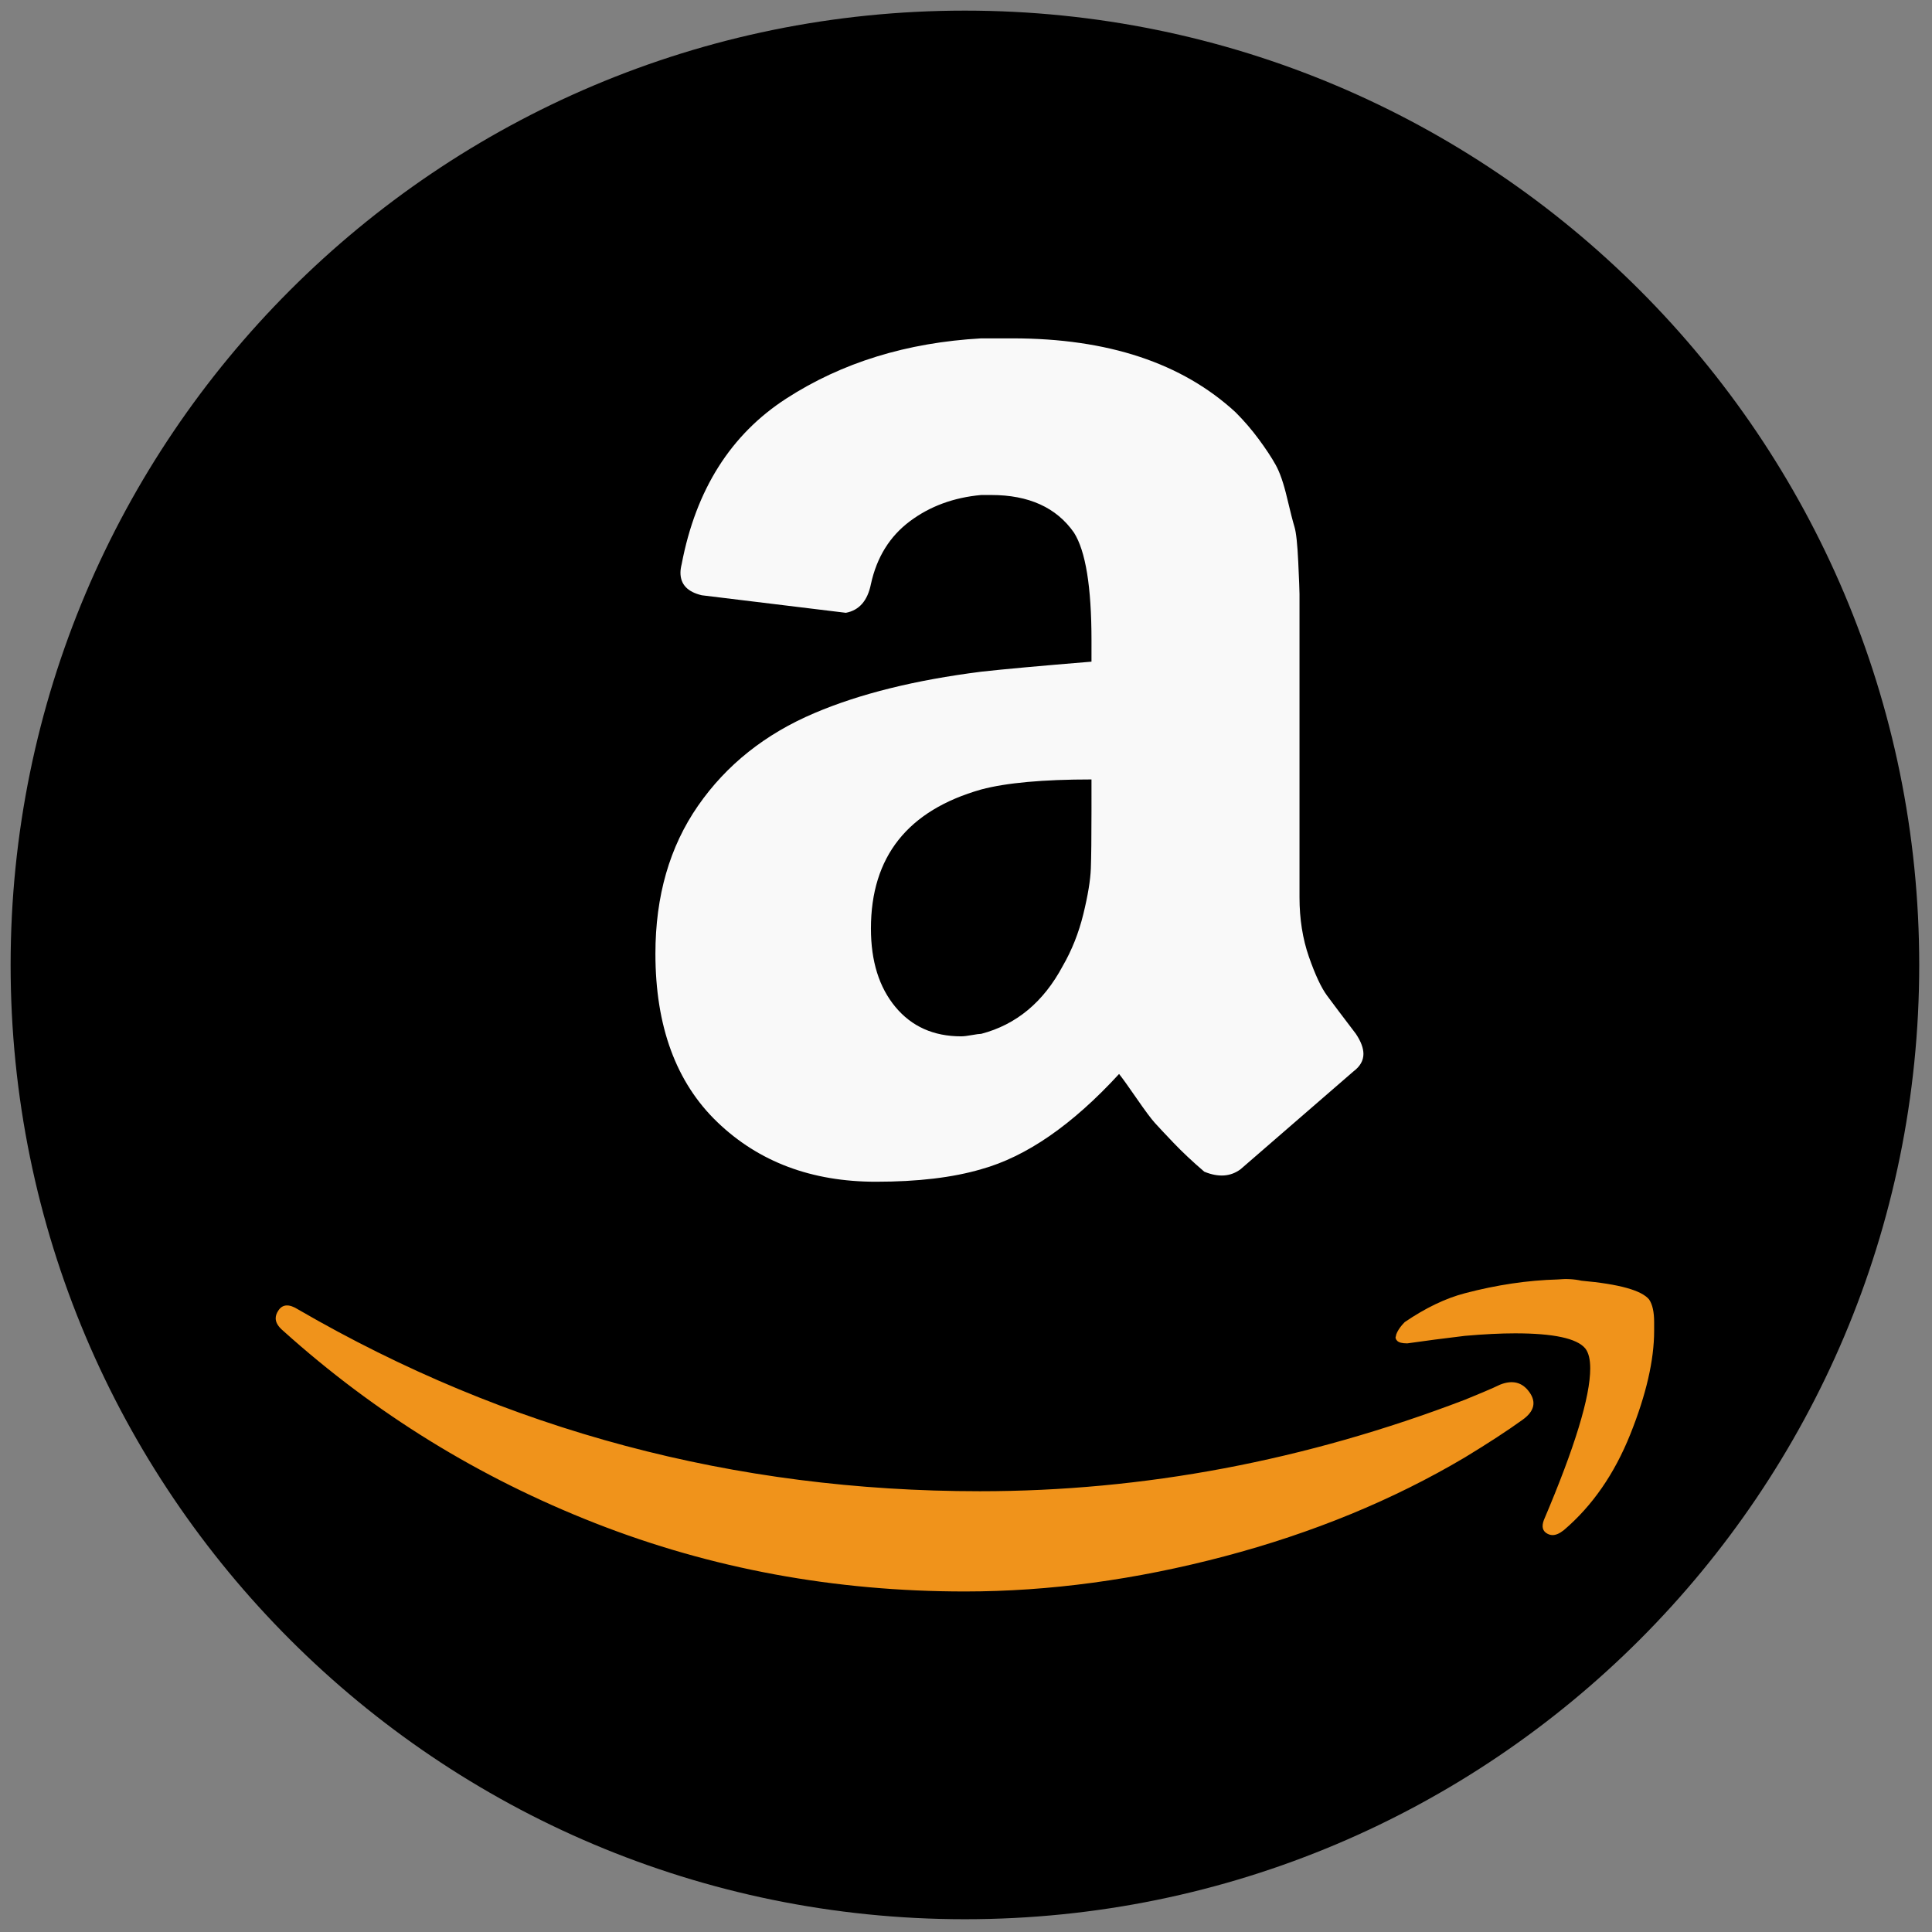
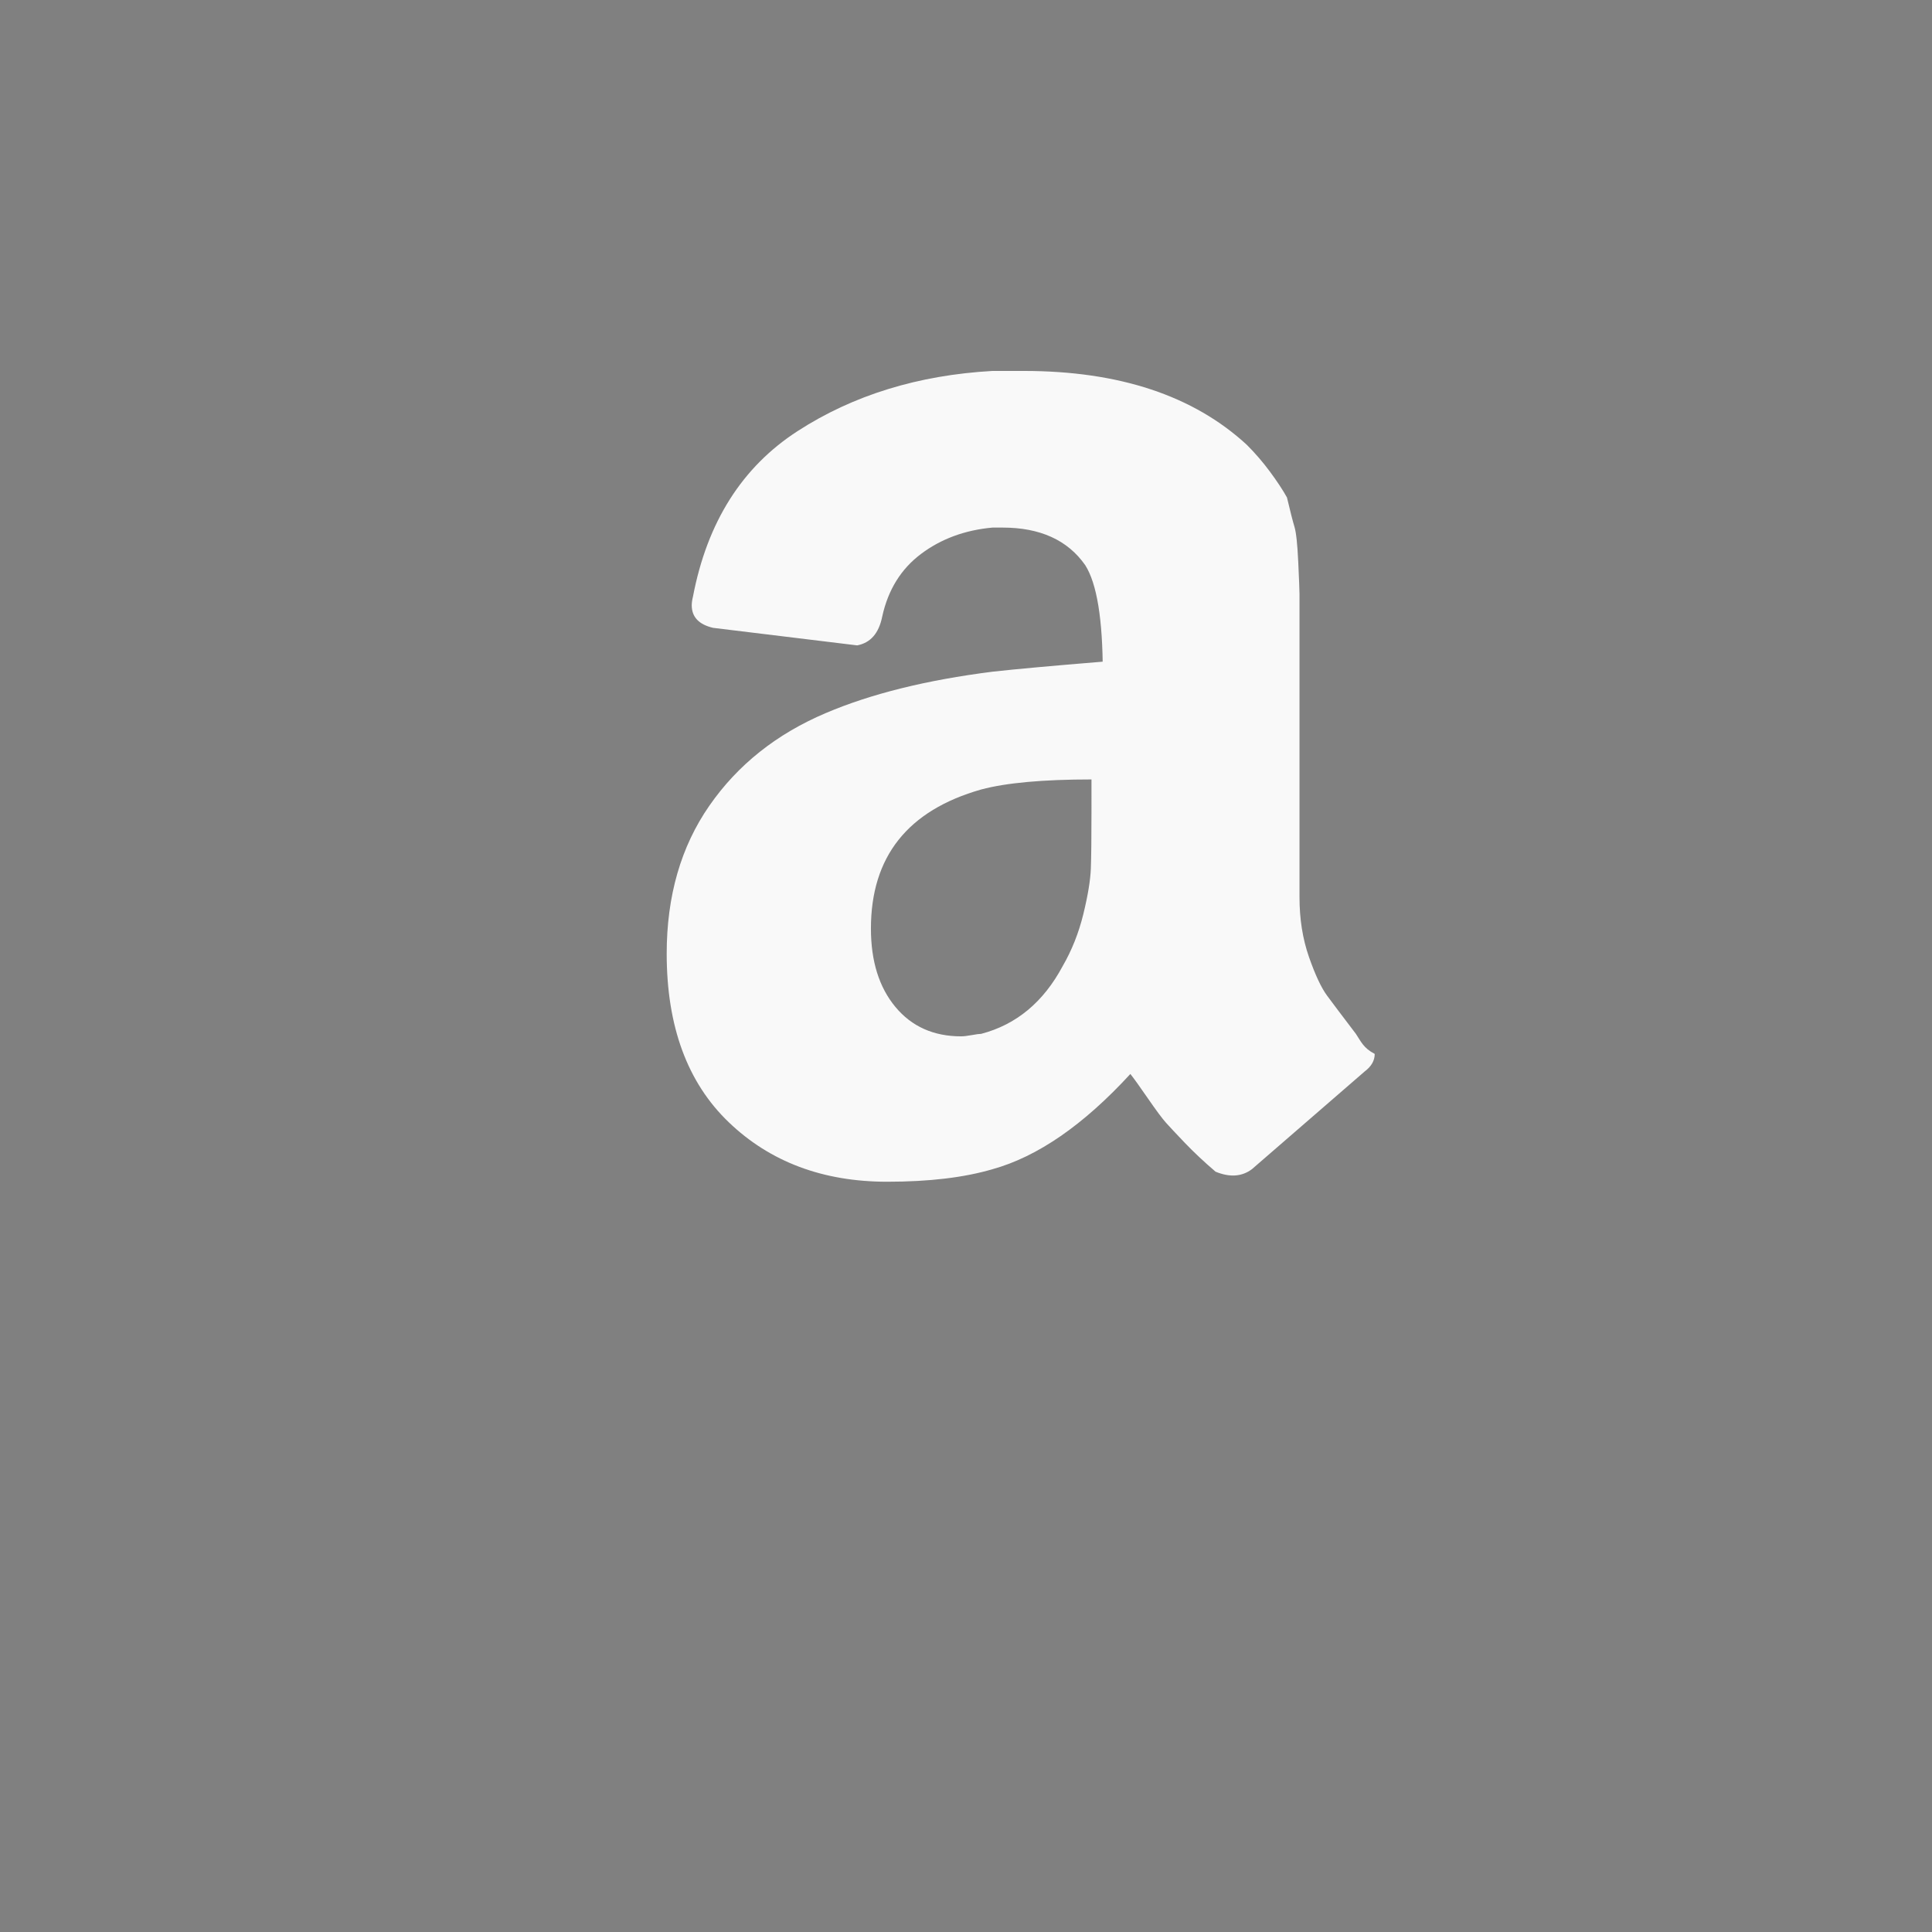
<svg xmlns="http://www.w3.org/2000/svg" version="1.1" width="256" height="256" viewBox="0 0 256 256" xml:space="preserve">
  <rect x="0" y="0" width="256" height="256" fill="#808080" stroke="none" />
  <defs>
</defs>
  <g style="stroke: none; stroke-width: 0; stroke-dasharray: none; stroke-linecap: butt; stroke-linejoin: miter; stroke-miterlimit: 10; fill: none; fill-rule: nonzero; opacity: 1;" transform="translate(1.407 1.407) scale(2.81 2.81)">
-     <path d="M 45 90 L 45 90 C 20.147 90 0 69.853 0 45 v 0 C 0 20.147 20.147 0 45 0 h 0 c 24.853 0 45 20.147 45 45 v 0 C 90 69.853 69.853 90 45 90 z" style="stroke: none; stroke-width: 1; stroke-dasharray: none; stroke-linecap: butt; stroke-linejoin: miter; stroke-miterlimit: 10; fill: rgb(0,0,0); fill-rule: nonzero; opacity: 1;" transform=" matrix(1 0 0 1 0 0) " stroke-linecap="round" />
-     <path d="M 12.618 61.309 c 0.197 -0.315 0.512 -0.335 0.945 -0.059 c 9.848 5.712 20.564 8.568 32.145 8.568 c 7.721 0 15.344 -1.438 22.868 -4.314 c 0.197 -0.079 0.483 -0.197 0.857 -0.355 c 0.374 -0.158 0.64 -0.276 0.798 -0.355 c 0.591 -0.236 1.054 -0.118 1.389 0.355 c 0.335 0.473 0.226 0.906 -0.325 1.3 c -0.709 0.512 -1.615 1.103 -2.718 1.773 c -3.388 2.009 -7.17 3.565 -11.345 4.668 c -4.176 1.103 -8.253 1.655 -12.232 1.655 c -6.145 0 -11.956 -1.074 -17.432 -3.22 c -5.476 -2.147 -10.38 -5.17 -14.714 -9.07 c -0.236 -0.197 -0.355 -0.394 -0.355 -0.591 C 12.5 61.545 12.539 61.427 12.618 61.309 z M 65.386 62.314 c 0.079 -0.158 0.197 -0.315 0.355 -0.473 c 0.985 -0.67 1.93 -1.123 2.836 -1.359 c 1.497 -0.394 2.955 -0.611 4.373 -0.65 c 0.394 -0.039 0.768 -0.02 1.123 0.059 c 1.773 0.158 2.836 0.453 3.191 0.886 c 0.158 0.236 0.236 0.591 0.236 1.064 v 0.414 c 0 1.379 -0.374 3.004 -1.123 4.875 c -0.749 1.871 -1.792 3.378 -3.132 4.52 c -0.197 0.158 -0.374 0.236 -0.532 0.236 c -0.079 0 -0.158 -0.02 -0.236 -0.059 c -0.236 -0.118 -0.295 -0.335 -0.177 -0.65 c 1.458 -3.427 2.186 -5.811 2.186 -7.15 c 0 -0.433 -0.079 -0.749 -0.236 -0.945 c -0.394 -0.473 -1.497 -0.709 -3.309 -0.709 c -0.67 0 -1.458 0.039 -2.364 0.118 c -0.985 0.118 -1.891 0.236 -2.718 0.355 c -0.236 0 -0.394 -0.039 -0.473 -0.118 c -0.079 -0.079 -0.099 -0.158 -0.059 -0.236 C 65.327 62.451 65.347 62.392 65.386 62.314 z" style="stroke: none; stroke-width: 1; stroke-dasharray: none; stroke-linecap: butt; stroke-linejoin: miter; stroke-miterlimit: 10; fill: rgb(240,147,27); fill-rule: nonzero; opacity: 1;" transform=" matrix(1 0 0 1 0 0) " stroke-linecap="round" />
-     <path d="M 63.436 48.25 c -0.63 -0.827 -1.083 -1.428 -1.359 -1.802 c -0.276 -0.374 -0.561 -0.985 -0.857 -1.832 c -0.295 -0.847 -0.443 -1.783 -0.443 -2.807 v -14.3 c 0 -0.158 -0.02 -0.66 -0.059 -1.507 c -0.039 -0.847 -0.099 -1.398 -0.177 -1.655 s -0.197 -0.719 -0.355 -1.389 c -0.158 -0.67 -0.335 -1.182 -0.532 -1.536 c -0.197 -0.355 -0.463 -0.758 -0.798 -1.211 c -0.332 -0.45 -0.698 -0.875 -1.093 -1.27 c -2.521 -2.324 -6.027 -3.486 -10.518 -3.486 h -1.477 c -3.506 0.197 -6.569 1.142 -9.189 2.836 s -4.264 4.294 -4.934 7.8 c -0.039 0.158 -0.059 0.295 -0.059 0.414 c 0 0.552 0.335 0.906 1.005 1.064 l 6.795 0.827 c 0.63 -0.118 1.024 -0.571 1.182 -1.359 c 0.276 -1.261 0.886 -2.245 1.832 -2.955 c 0.945 -0.709 2.068 -1.123 3.368 -1.241 h 0.473 c 1.773 0 3.073 0.591 3.9 1.773 c 0.551 0.867 0.827 2.561 0.827 5.082 V 30.7 c -2.403 0.197 -4.136 0.354 -5.2 0.473 c -3.112 0.394 -5.732 1.044 -7.859 1.95 c -2.324 0.985 -4.156 2.442 -5.495 4.373 c -1.339 1.93 -2.009 4.255 -2.009 6.973 c 0 3.427 0.975 6.077 2.925 7.948 s 4.442 2.807 7.475 2.807 c 1.97 0 3.624 -0.197 4.964 -0.591 c 2.127 -0.591 4.294 -2.088 6.5 -4.491 c 0.158 0.197 0.433 0.581 0.827 1.152 c 0.394 0.571 0.68 0.955 0.857 1.152 s 0.473 0.512 0.886 0.945 c 0.414 0.433 0.896 0.886 1.448 1.359 c 0.67 0.276 1.241 0.236 1.714 -0.118 c 0.276 -0.236 2.048 -1.773 5.318 -4.609 c 0.315 -0.236 0.473 -0.512 0.473 -0.827 C 63.791 48.92 63.673 48.605 63.436 48.25 z M 50.968 37.732 c 0 1.261 -0.01 2.167 -0.03 2.718 c -0.02 0.551 -0.138 1.27 -0.355 2.157 c -0.217 0.886 -0.542 1.704 -0.975 2.452 c -0.906 1.694 -2.186 2.758 -3.841 3.191 c -0.079 0 -0.227 0.02 -0.443 0.059 c -0.217 0.039 -0.384 0.059 -0.502 0.059 c -1.3 0 -2.334 -0.463 -3.102 -1.389 s -1.152 -2.157 -1.152 -3.693 c 0 -3.388 1.733 -5.574 5.2 -6.559 c 1.182 -0.315 2.915 -0.473 5.2 -0.473 V 37.732 z" style="stroke: none; stroke-width: 1; stroke-dasharray: none; stroke-linecap: butt; stroke-linejoin: miter; stroke-miterlimit: 10; fill: rgb(249,249,249); fill-rule: nonzero; opacity: 1;" transform=" matrix(1 0 0 1 0 0) " stroke-linecap="round" />
+     <path d="M 63.436 48.25 c -0.63 -0.827 -1.083 -1.428 -1.359 -1.802 c -0.276 -0.374 -0.561 -0.985 -0.857 -1.832 c -0.295 -0.847 -0.443 -1.783 -0.443 -2.807 v -14.3 c 0 -0.158 -0.02 -0.66 -0.059 -1.507 c -0.039 -0.847 -0.099 -1.398 -0.177 -1.655 s -0.197 -0.719 -0.355 -1.389 c -0.197 -0.355 -0.463 -0.758 -0.798 -1.211 c -0.332 -0.45 -0.698 -0.875 -1.093 -1.27 c -2.521 -2.324 -6.027 -3.486 -10.518 -3.486 h -1.477 c -3.506 0.197 -6.569 1.142 -9.189 2.836 s -4.264 4.294 -4.934 7.8 c -0.039 0.158 -0.059 0.295 -0.059 0.414 c 0 0.552 0.335 0.906 1.005 1.064 l 6.795 0.827 c 0.63 -0.118 1.024 -0.571 1.182 -1.359 c 0.276 -1.261 0.886 -2.245 1.832 -2.955 c 0.945 -0.709 2.068 -1.123 3.368 -1.241 h 0.473 c 1.773 0 3.073 0.591 3.9 1.773 c 0.551 0.867 0.827 2.561 0.827 5.082 V 30.7 c -2.403 0.197 -4.136 0.354 -5.2 0.473 c -3.112 0.394 -5.732 1.044 -7.859 1.95 c -2.324 0.985 -4.156 2.442 -5.495 4.373 c -1.339 1.93 -2.009 4.255 -2.009 6.973 c 0 3.427 0.975 6.077 2.925 7.948 s 4.442 2.807 7.475 2.807 c 1.97 0 3.624 -0.197 4.964 -0.591 c 2.127 -0.591 4.294 -2.088 6.5 -4.491 c 0.158 0.197 0.433 0.581 0.827 1.152 c 0.394 0.571 0.68 0.955 0.857 1.152 s 0.473 0.512 0.886 0.945 c 0.414 0.433 0.896 0.886 1.448 1.359 c 0.67 0.276 1.241 0.236 1.714 -0.118 c 0.276 -0.236 2.048 -1.773 5.318 -4.609 c 0.315 -0.236 0.473 -0.512 0.473 -0.827 C 63.791 48.92 63.673 48.605 63.436 48.25 z M 50.968 37.732 c 0 1.261 -0.01 2.167 -0.03 2.718 c -0.02 0.551 -0.138 1.27 -0.355 2.157 c -0.217 0.886 -0.542 1.704 -0.975 2.452 c -0.906 1.694 -2.186 2.758 -3.841 3.191 c -0.079 0 -0.227 0.02 -0.443 0.059 c -0.217 0.039 -0.384 0.059 -0.502 0.059 c -1.3 0 -2.334 -0.463 -3.102 -1.389 s -1.152 -2.157 -1.152 -3.693 c 0 -3.388 1.733 -5.574 5.2 -6.559 c 1.182 -0.315 2.915 -0.473 5.2 -0.473 V 37.732 z" style="stroke: none; stroke-width: 1; stroke-dasharray: none; stroke-linecap: butt; stroke-linejoin: miter; stroke-miterlimit: 10; fill: rgb(249,249,249); fill-rule: nonzero; opacity: 1;" transform=" matrix(1 0 0 1 0 0) " stroke-linecap="round" />
  </g>
</svg>